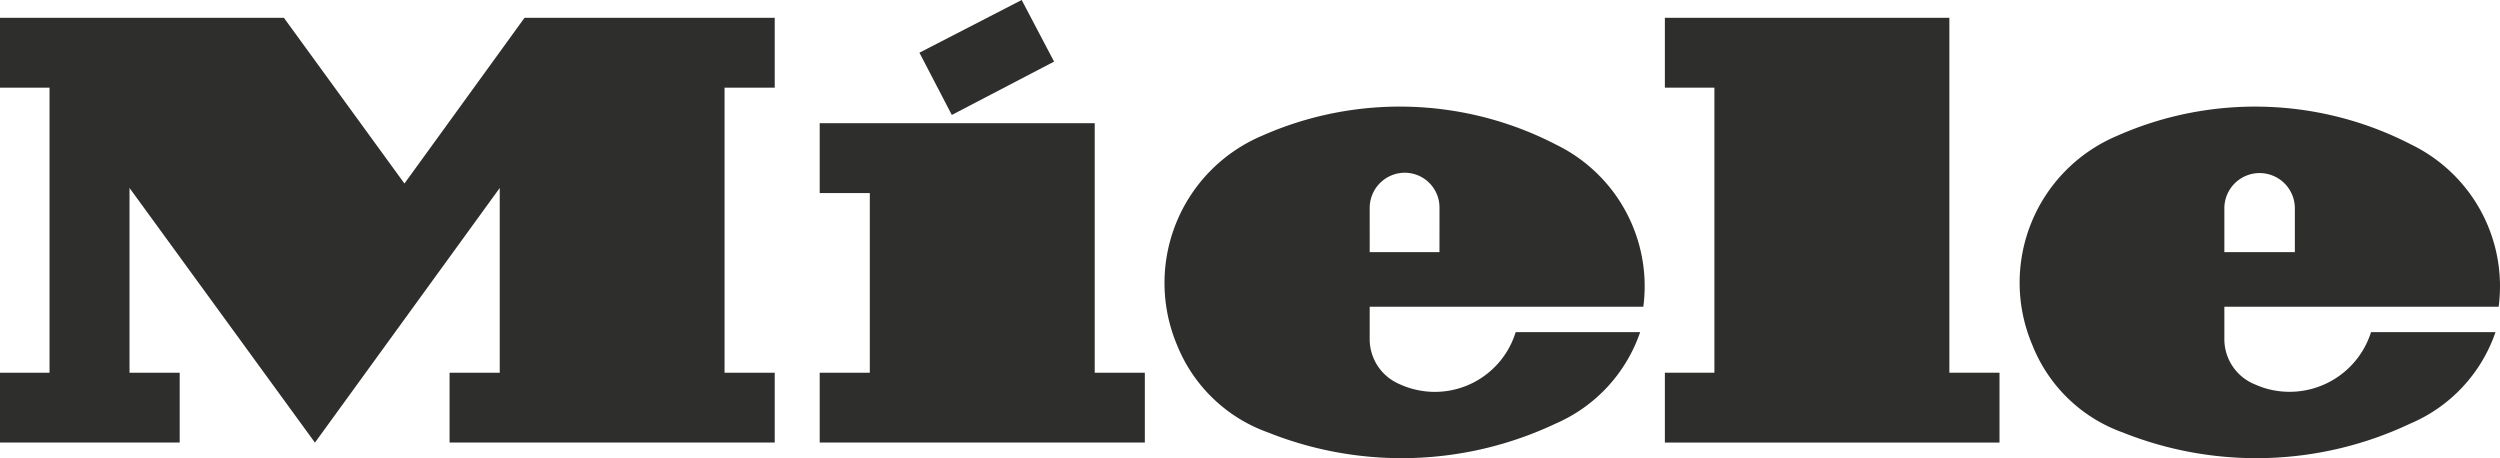
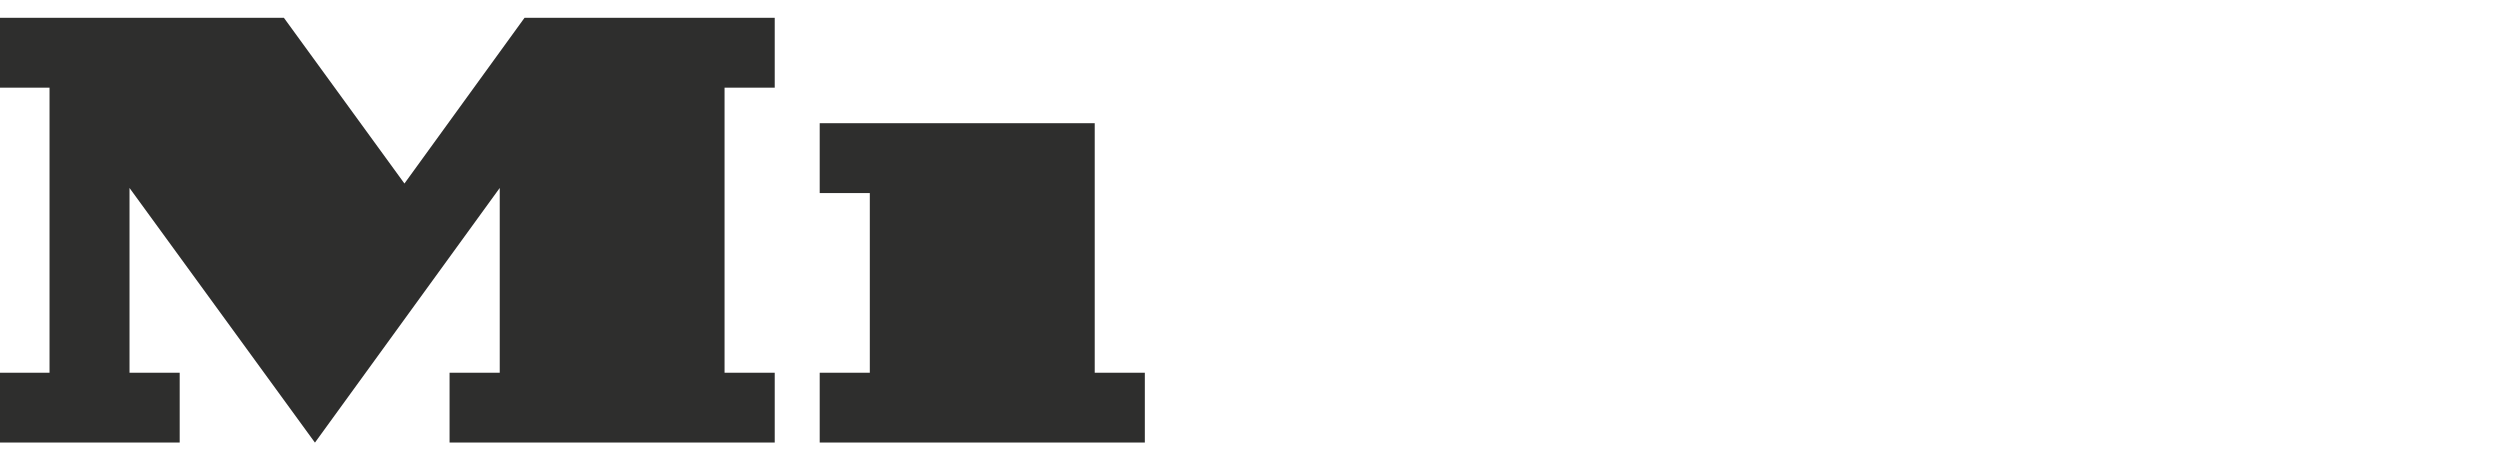
<svg xmlns="http://www.w3.org/2000/svg" width="201.903" height="37.003">
  <defs>
    <clipPath id="a">
-       <path fill="#2e2e2d" d="M0 0h201.903v37.002H0z" data-name="Rectangle 47" />
-     </clipPath>
+       </clipPath>
  </defs>
  <path fill="#2e2e2d" d="m42.363 1.436-9.7 13.385-9.736-13.384H0v5.642h4V30.1H0v5.642h14.512V30.1H10.46V15.181l14.975 20.565L40.359 15.18V30.1h-4.052v5.642h26.261V30.1h-4.052V7.078h4.052V1.436z" data-name="Path 478" />
  <path fill="#2e2e2d" d="M88.411 9.95H66.2v5.642h4.047V30.1H66.2v5.642h26.258V30.1h-4.047z" data-name="Path 479" />
-   <path fill="#2e2e2d" d="m82.512 0-8.258 4.256 2.616 5.027 8.259-4.308z" data-name="Path 480" />
  <g data-name="Group 166">
    <g fill="#2e2e2d" clip-path="url(#a)" data-name="Group 165">
      <path d="M125.693 11.692a27.47 27.47 0 0 0-23.794-.718A12.91 12.91 0 0 0 95.074 27.9a12.4 12.4 0 0 0 7.334 7.025 29.088 29.088 0 0 0 23.234-.718 12.442 12.442 0 0 0 6.82-7.385h-10.054a6.826 6.826 0 0 1-8.527 4.526l-.039-.012a6.88 6.88 0 0 1-.918-.36 3.941 3.941 0 0 1-2.306-3.64v-2.565h22.1a12.715 12.715 0 0 0-7.025-13.078m-9.44 8.669h-5.635V16.77a2.844 2.844 0 0 1 2.82-2.82h.017a2.809 2.809 0 0 1 2.8 2.82z" data-name="Path 481" />
-       <path d="M157.433 1.437h-22.976v5.642h4V30.1h-4v5.642h27.025V30.1h-4.049z" data-name="Path 482" />
      <path d="M201.795 24.771a12.719 12.719 0 0 0-7.025-13.078 27.477 27.477 0 0 0-23.8-.718 12.866 12.866 0 0 0-6.849 16.857l.029.068a12.3 12.3 0 0 0 7.283 7.025 29.068 29.068 0 0 0 23.229-.718 12.373 12.373 0 0 0 6.878-7.385h-10.052a6.9 6.9 0 0 1-8.613 4.514c-.309-.1-.57-.207-.925-.36a3.944 3.944 0 0 1-2.308-3.64v-2.565zm-22.153-8a2.847 2.847 0 0 1 5.693 0v3.591h-5.693z" data-name="Path 483" />
    </g>
  </g>
</svg>